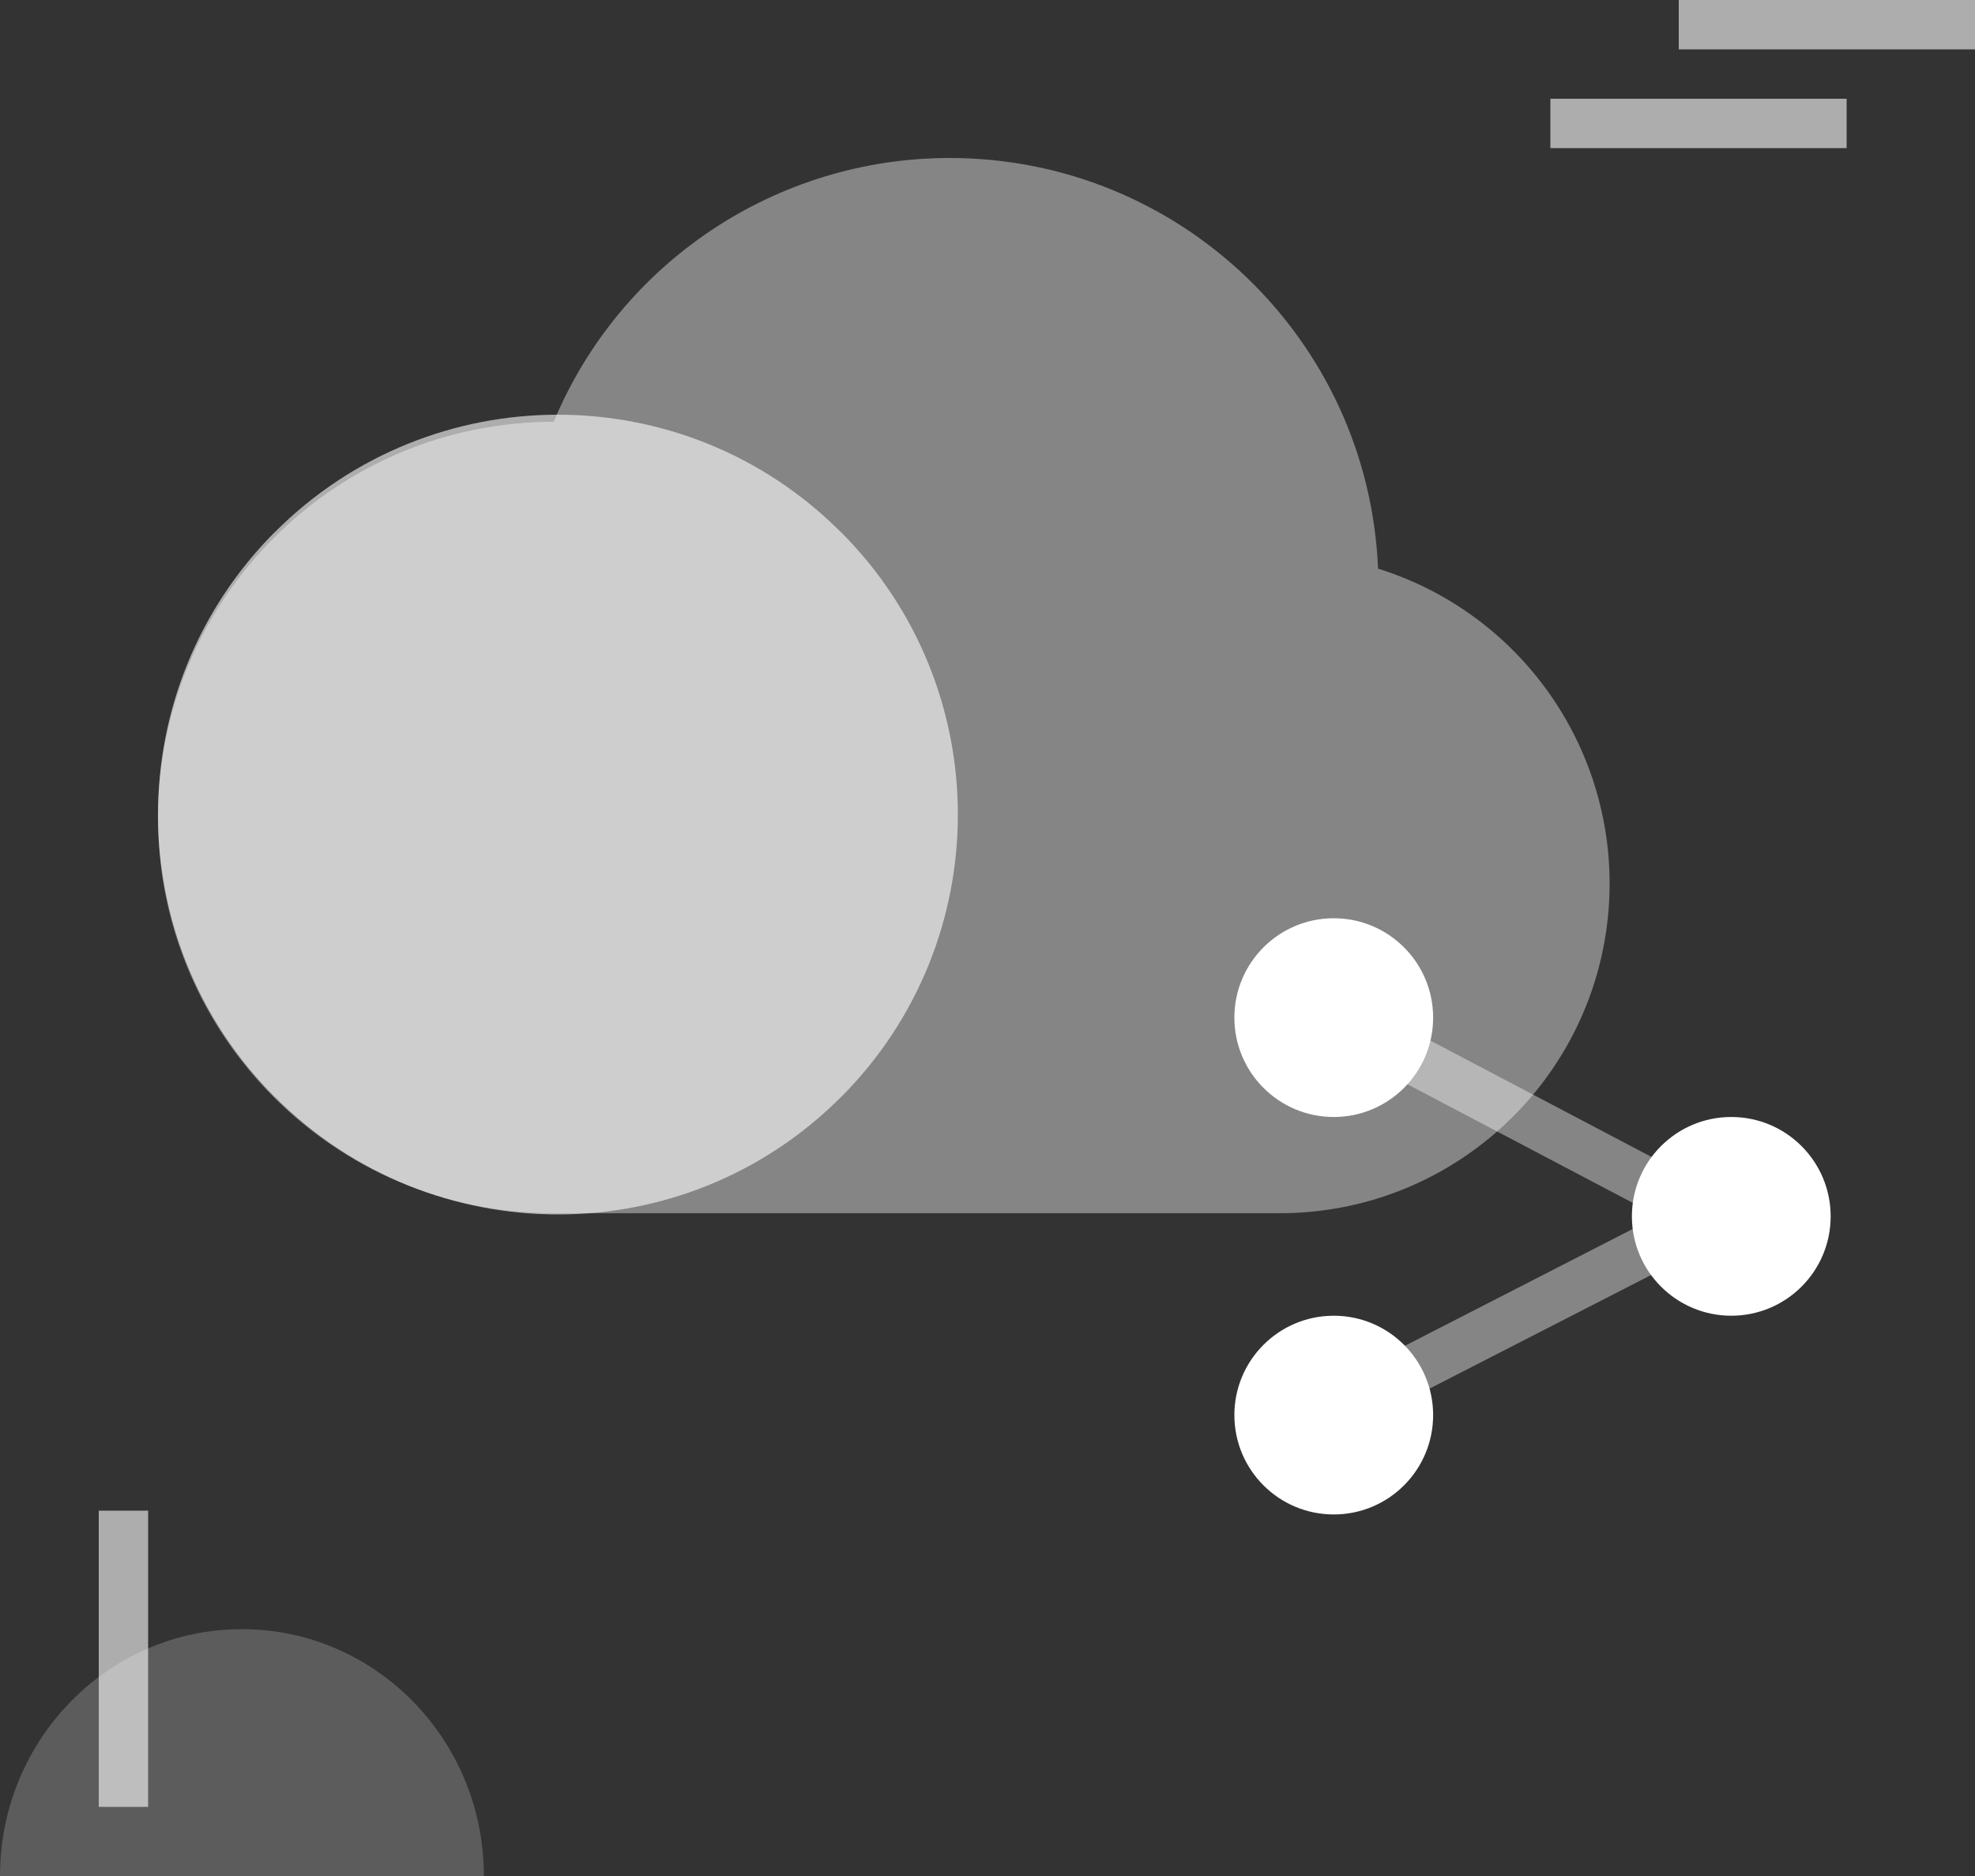
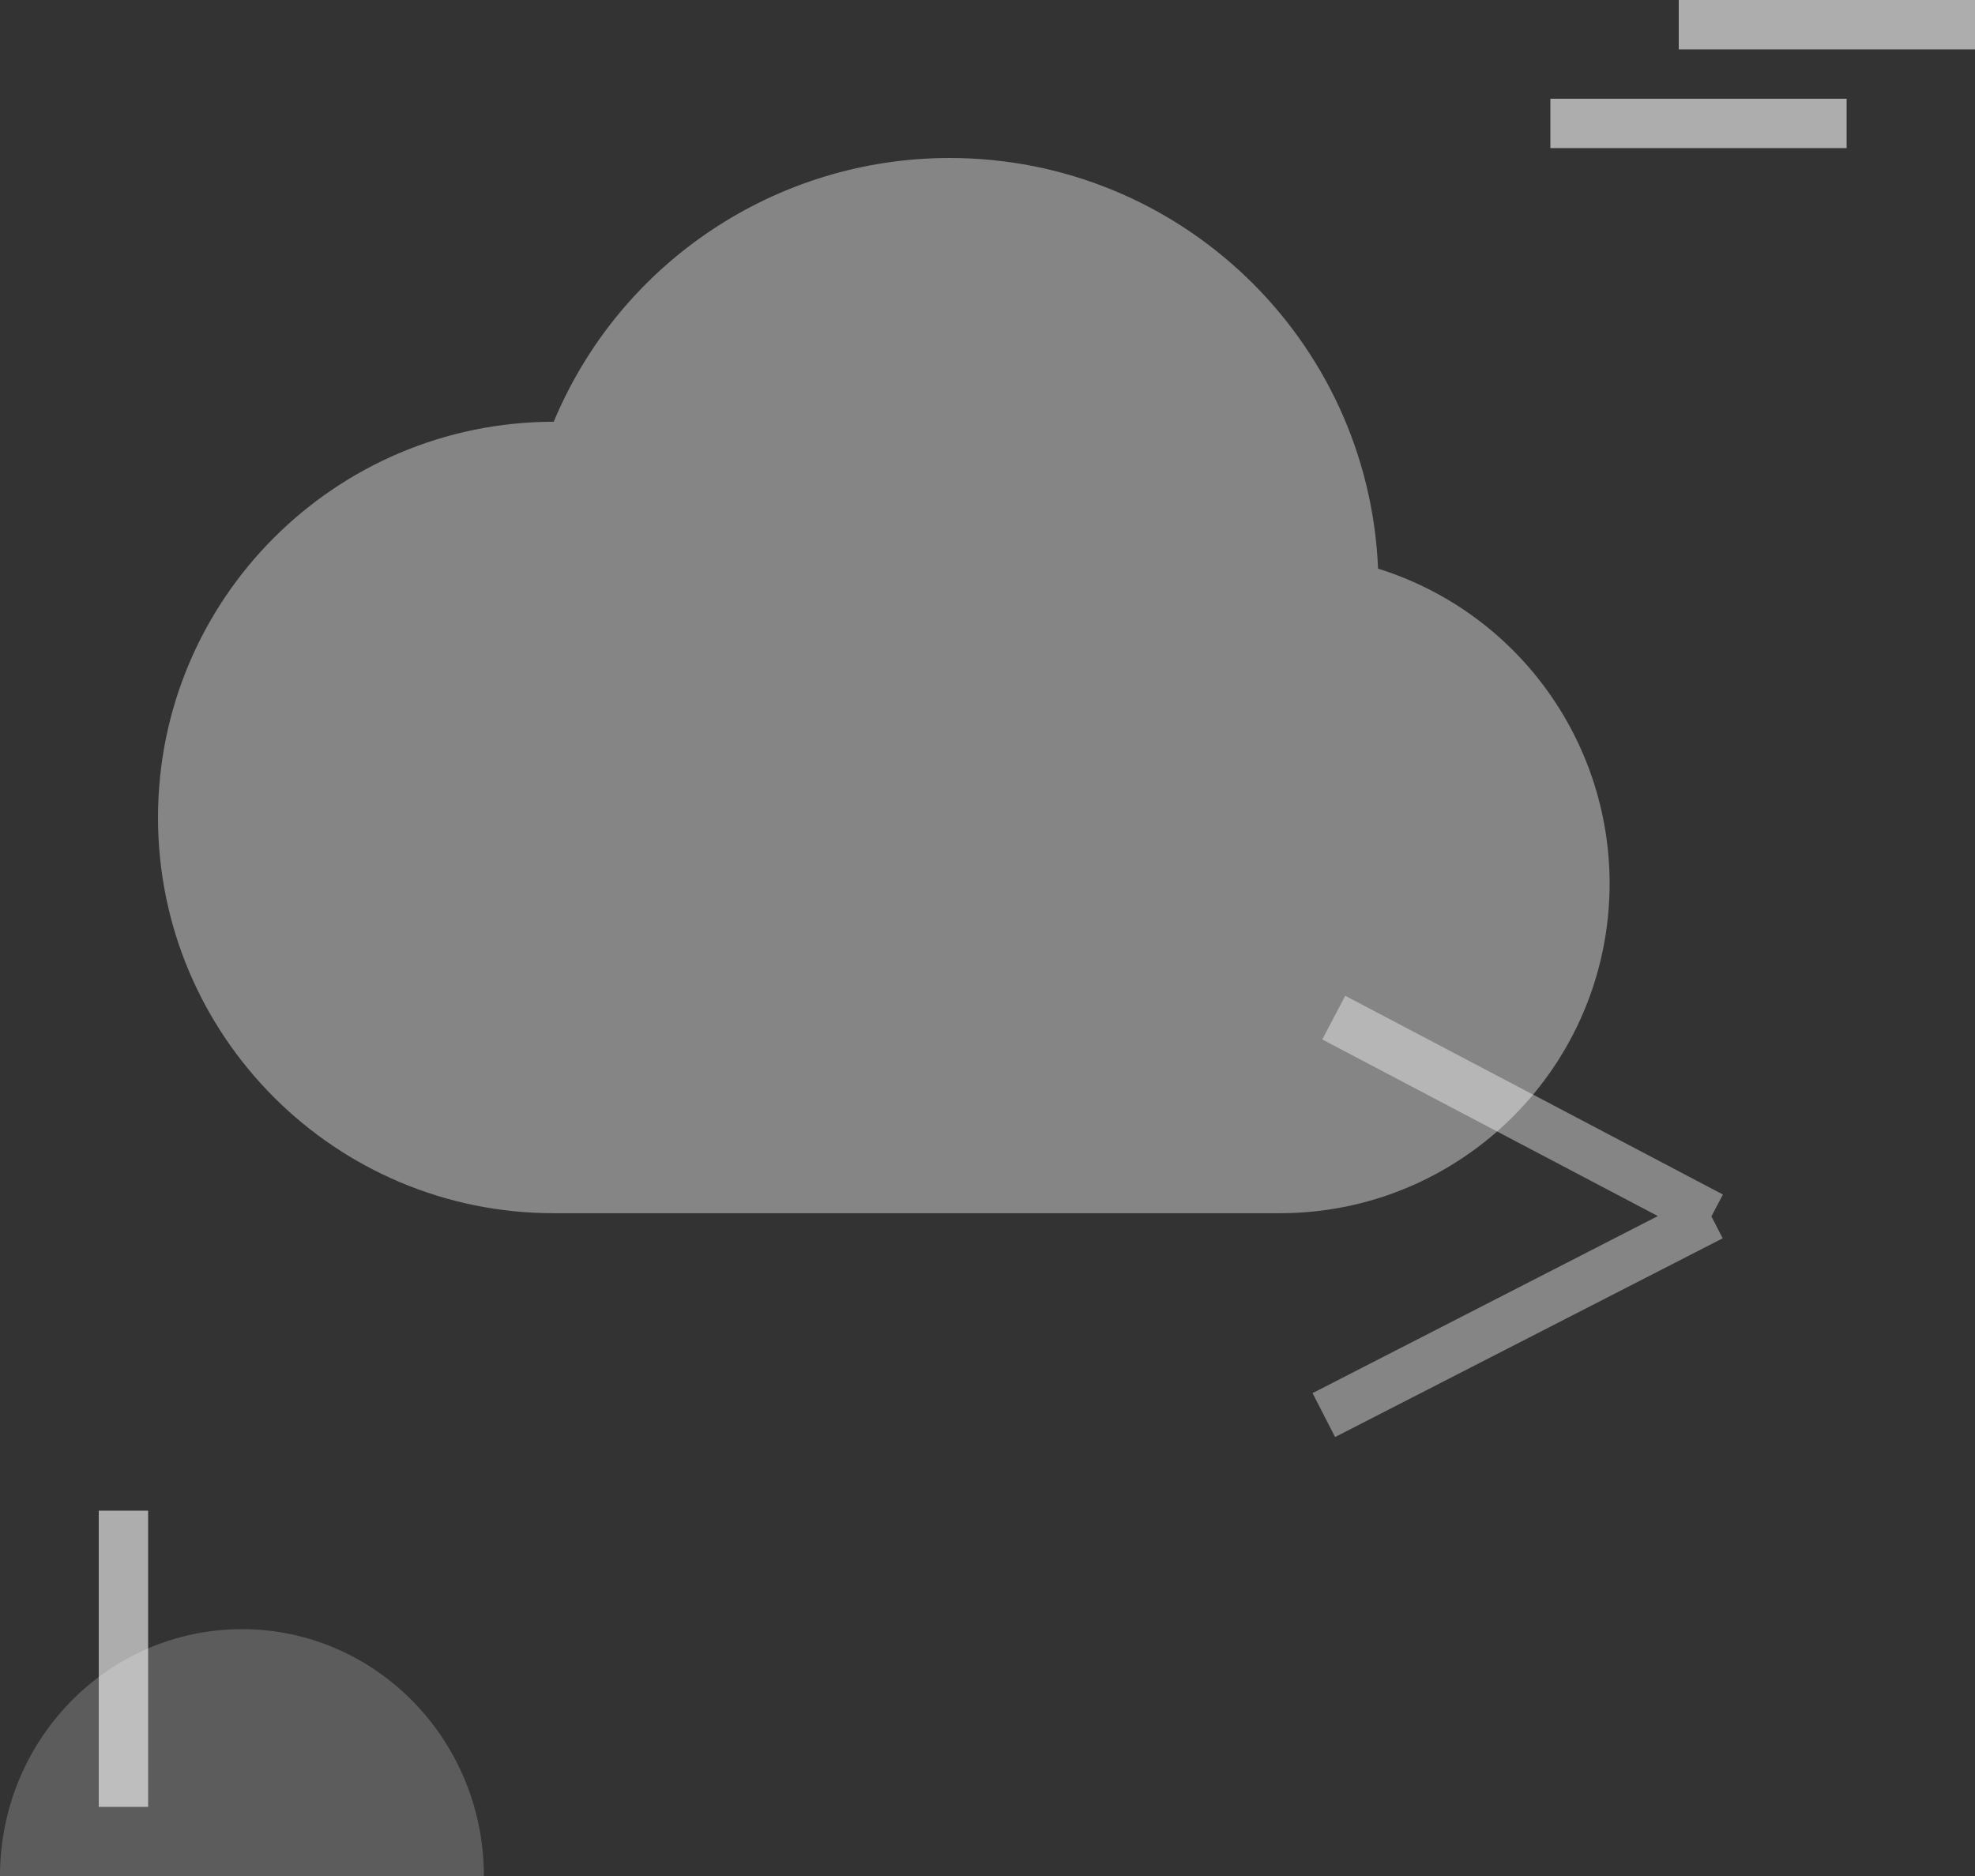
<svg xmlns="http://www.w3.org/2000/svg" fill="white" viewBox="0 0 200 190" width="200" height="190">
  <rect x="0" y="0" width="200" height="190" fill="#333333" stroke="none" />
  <path d="M0 190c0-13.818 10.973-25 24.5-25S49 176.197 49 190" opacity=".2" />
  <path fill-rule="evenodd" d="M170 0h30v5h-30V0ZM157 10h30v5h-30v-5ZM10 183v-30h5v30h-5Z" clip-rule="evenodd" opacity=".6" />
-   <path d="M85.143 53.873h-.013c-15.81-15.828-41.45-15.828-57.26-.013h-.013c-15.81 15.829-15.81 41.465 0 57.267h.013c15.81 15.829 41.45 15.829 57.26.013h.013c15.809-15.829 15.809-41.465 0-57.267Z" opacity=".6" />
  <path fill-rule="evenodd" d="M96.172 16c-17.53 0-33.354 10.531-40.1 26.715C33.944 42.728 16 60.672 16 82.801c0 22.13 17.957 40.073 40.086 40.073h73.48c18.45.013 33.407-14.917 33.434-33.367 0-14.624-9.492-27.555-23.449-31.915C138.578 34.344 119.448 16 96.172 16Z" clip-rule="evenodd" opacity=".4" />
  <path fill-rule="evenodd" d="M167.885 123.163 133.9 105.276l2.329-4.424 38.243 20.128-1.165 2.212 1.141 2.224-39.25 20.128-2.281-4.449 34.968-17.932Z" clip-rule="evenodd" opacity=".4" />
-   <path d="M135.064 153.383c-5.559 0-10.064-4.505-10.064-10.063 0-5.559 4.505-10.064 10.064-10.064 5.558 0 10.063 4.505 10.063 10.064 0 5.558-4.505 10.063-10.063 10.063ZM135.064 113.128c-5.559 0-10.064-4.506-10.064-10.064S129.505 93 135.064 93c5.558 0 10.063 4.506 10.063 10.064s-4.505 10.064-10.063 10.064ZM175.319 133.256c-5.558 0-10.064-4.506-10.064-10.064s4.506-10.064 10.064-10.064c5.559 0 10.064 4.506 10.064 10.064s-4.505 10.064-10.064 10.064Z" />
</svg>